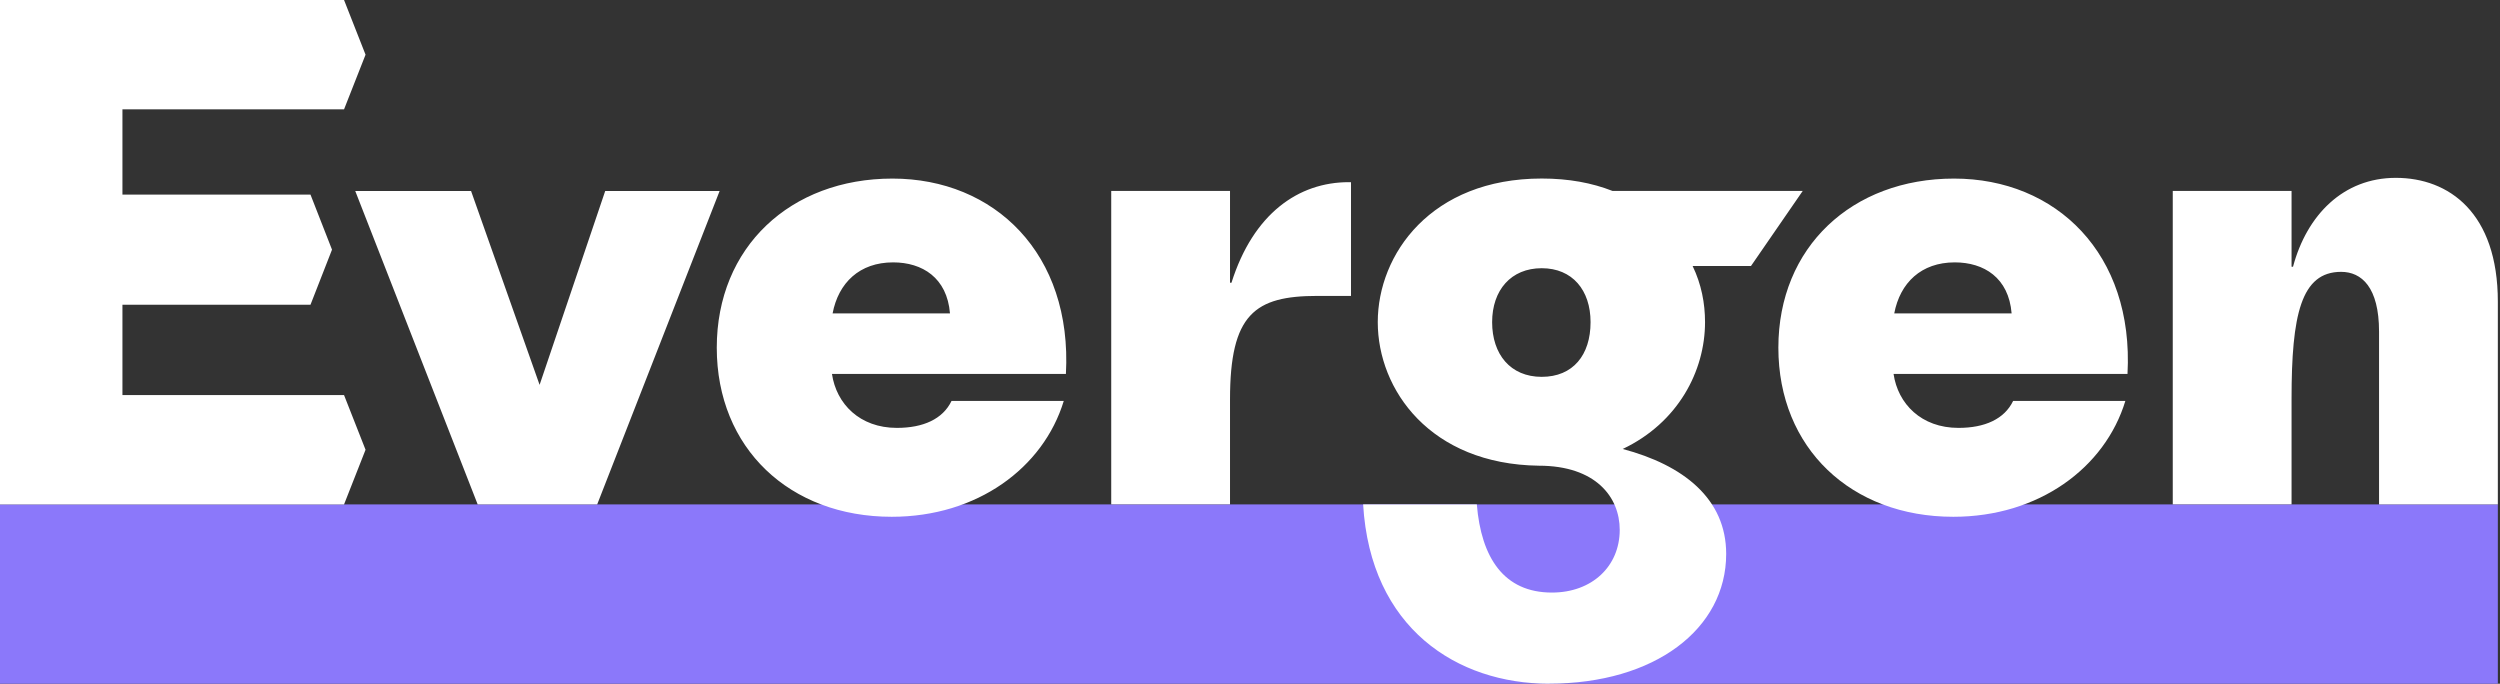
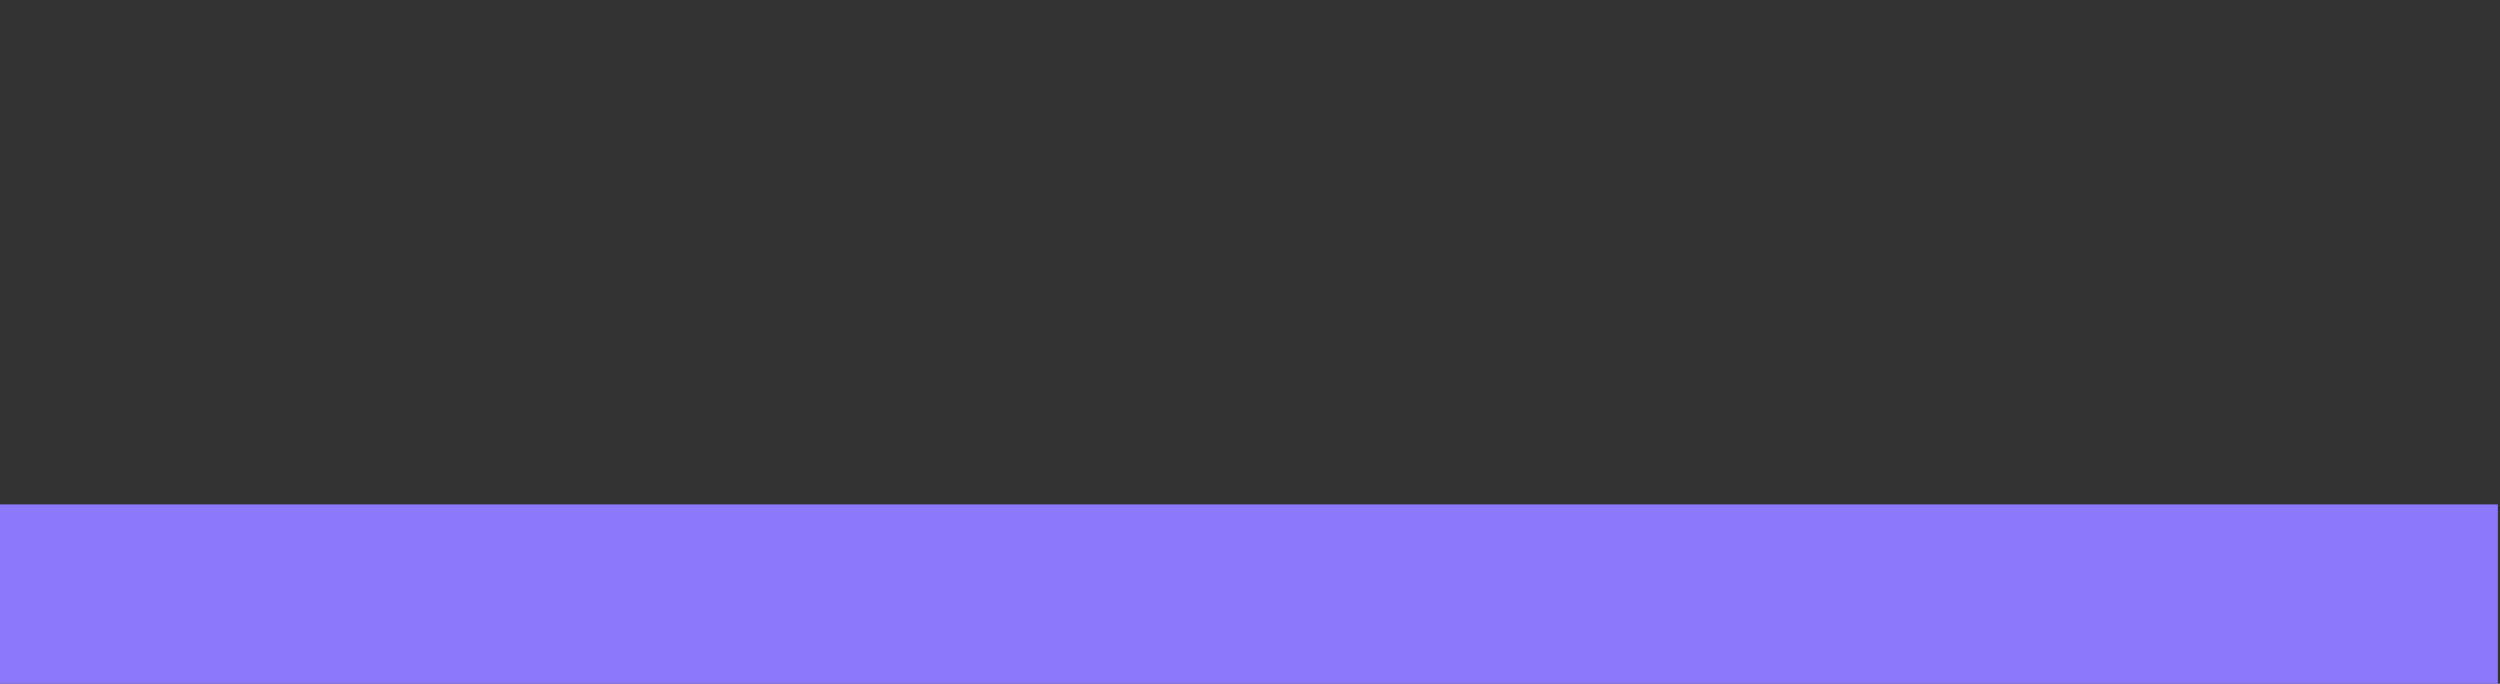
<svg xmlns="http://www.w3.org/2000/svg" width="362" height="99" fill="none" viewBox="0 0 362 99">
  <rect x="0" y="0" width="362" height="99" fill="#333333" stroke="none" />
  <path fill="#8B78FA" d="M361.687 73.036H0V99H361.687V73.036Z" />
-   <path fill="#fff" d="M51.43 27.653H68.209L78.134 55.729 87.635 27.653H104.203L86.474 73.036H69.167L51.438 27.653H51.43ZM129.119 74.83C114.346 74.83 103.788 64.906 103.788 50.344 103.788 35.782 114.451 25.858 129.225 25.858 143.998 25.858 155.294 36.733 154.344 54.145H120.469C121.103 58.474 124.481 61.958 129.866 61.958 133.666 61.958 136.517 60.691 137.784 58.051H154.035C151.079 67.764 141.479 74.83 129.127 74.83H129.119ZM120.567 45.382H137.557C137.135 40.209 133.546 37.992 129.323 37.992 124.466 37.992 121.404 40.948 120.56 45.382H120.567ZM195.307 26.386H195.624V42.848H190.768C181.688 42.848 178.106 45.488 178.106 57.833V73.028H160.905V27.645H178.106V40.94H178.317C181.485 30.911 188.03 26.378 195.307 26.378V26.386ZM224.296 99C211.001 99 198.437 90.976 197.381 73.036H213.844C214.477 80.743 217.75 85.803 224.718 85.803 230.525 85.803 234.536 82.002 234.536 76.723 234.536 71.972 231.052 67.433 222.825 67.433 207.102 67.221 199.5 56.453 199.5 46.642 199.5 36.831 207.207 25.851 223.247 25.851 227.154 25.851 230.532 26.484 233.488 27.646H261.036L253.54 38.52H245.094C246.361 41.159 246.889 43.904 246.889 46.649 246.889 53.723 242.983 61.211 234.966 65.012 243.729 67.335 249.951 72.191 249.951 80.207 249.951 91.082 239.604 98.992 224.303 98.992L224.296 99ZM230.313 46.649C230.313 42.004 227.674 38.837 223.24 38.837 218.806 38.837 216.061 42.004 216.061 46.649 216.061 51.295 218.7 54.567 223.24 54.567 227.78 54.567 230.313 51.4 230.313 46.649Z" />
-   <path fill="#fff" d="M282.837 74.83C268.064 74.83 257.507 64.906 257.507 50.344 257.507 35.782 268.17 25.858 282.943 25.858 297.716 25.858 309.012 36.733 308.062 54.145H274.188C274.821 58.474 278.199 61.958 283.584 61.958 287.385 61.958 290.235 60.691 291.502 58.051H307.753C304.797 67.764 295.197 74.83 282.845 74.83H282.837ZM274.293 45.382H291.283C290.861 40.209 287.271 37.992 283.048 37.992 278.192 37.992 275.13 40.948 274.286 45.382H274.293ZM346.914 25.753C354.621 25.753 361.687 30.82 361.687 43.693V73.036H344.486V48.022C344.486 41.582 341.952 39.364 338.996 39.364 333.19 39.364 331.817 45.593 331.817 57.727V73.028H314.616V27.646H331.817V38.625H332.028C334.034 31.13 339.313 25.753 346.907 25.753H346.914ZM0 0H49.817L52.931 7.918 49.817 15.836H17.729V28.181H44.96L48.075 36.152 44.96 44.123H17.729V57.207H49.817L52.931 65.125 49.817 73.043H0V0Z" />
</svg>